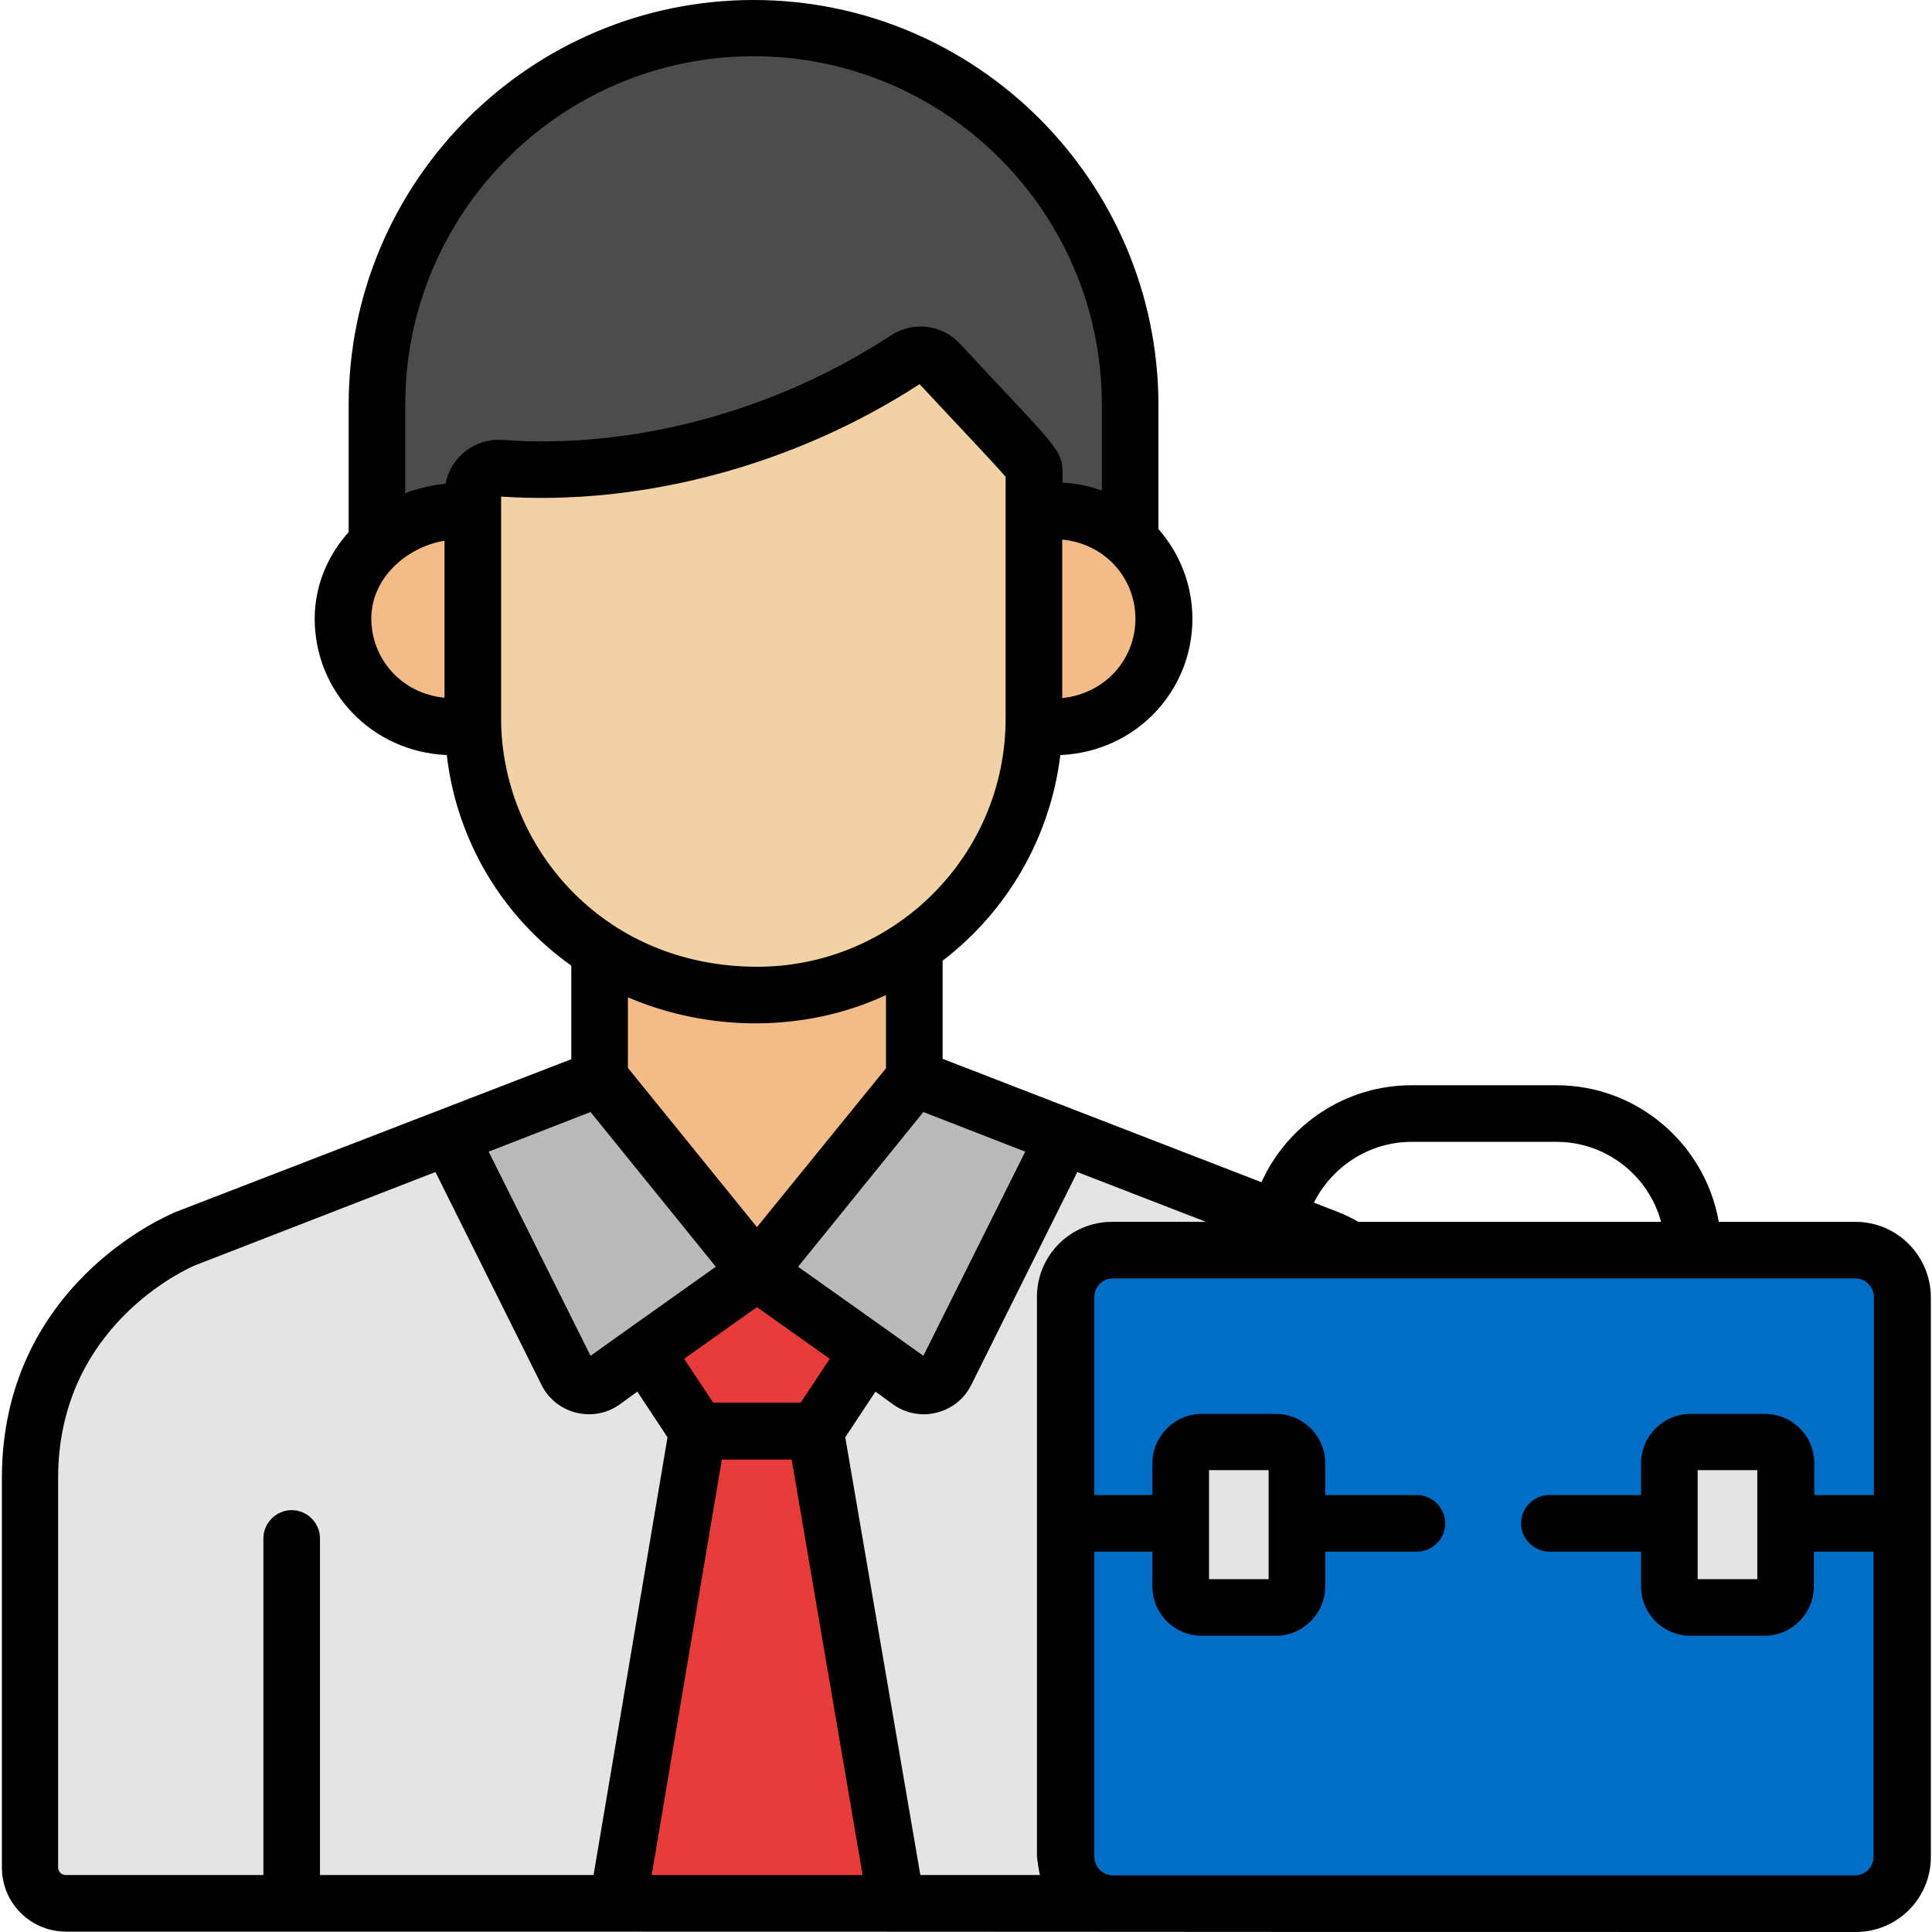
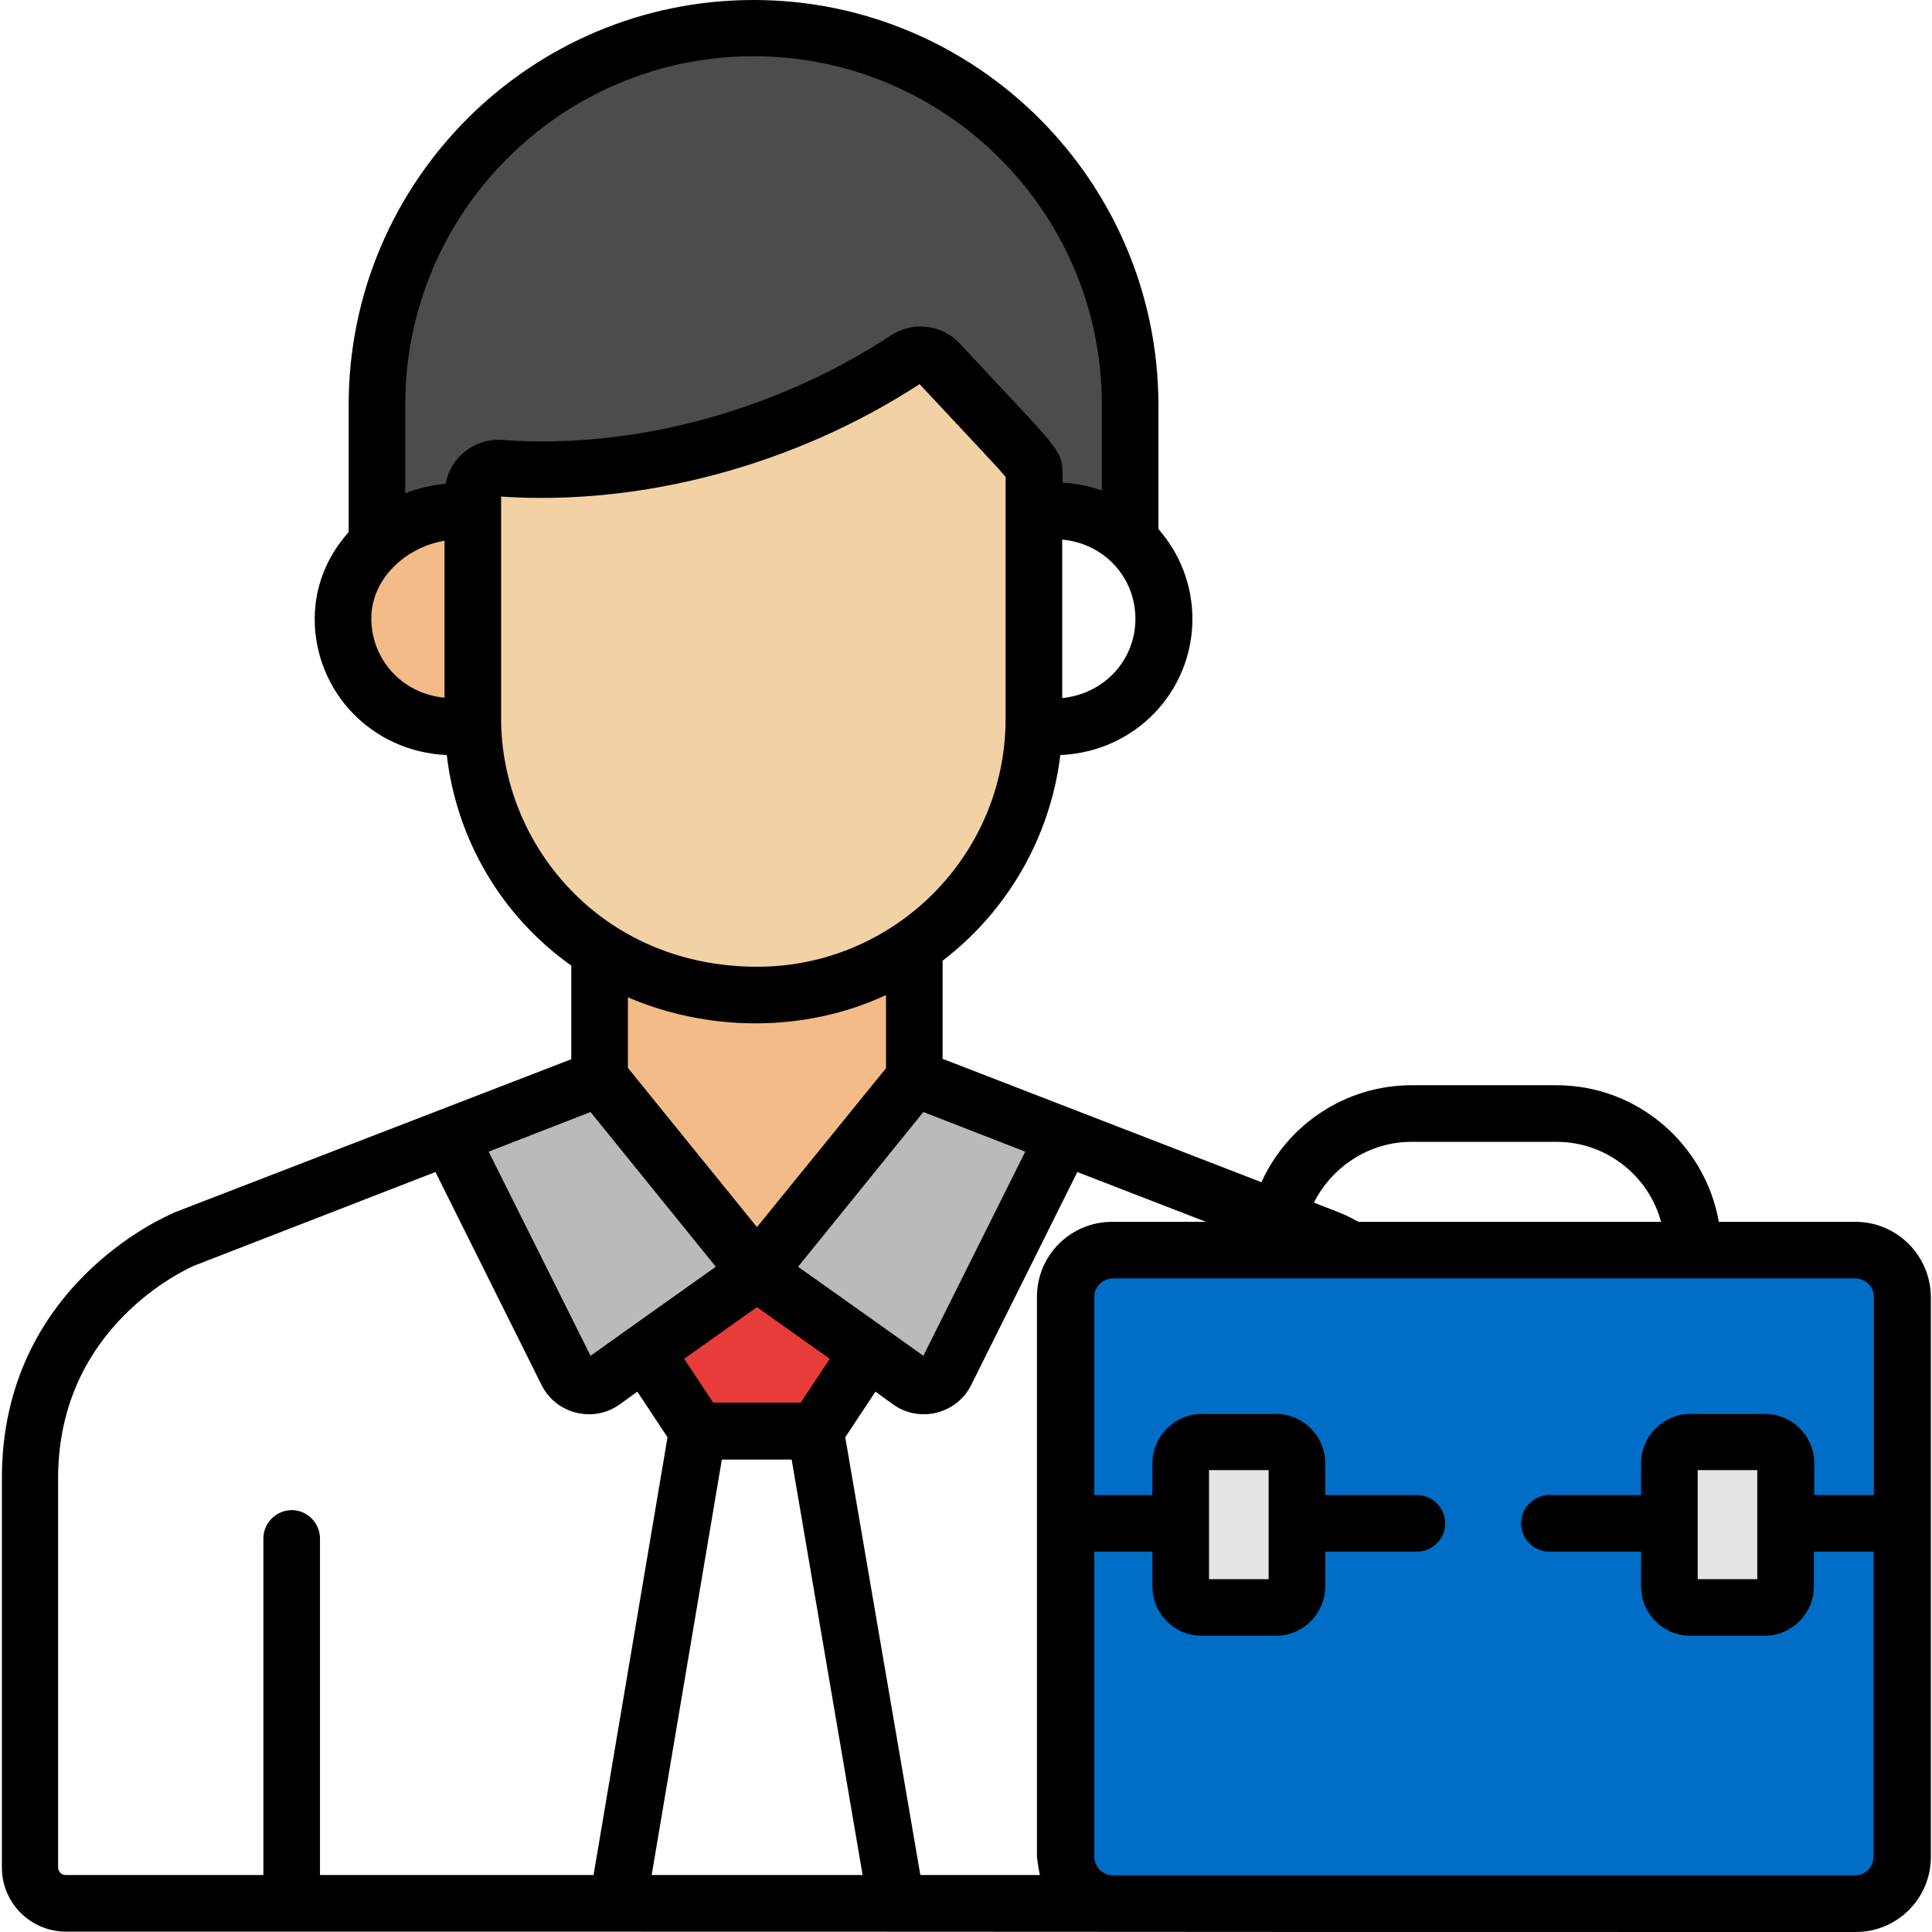
<svg xmlns="http://www.w3.org/2000/svg" version="1.1" id="Layer_1" x="0px" y="0px" viewBox="0 0 512 512" style="enable-background:new 0 0 512 512;" xml:space="preserve">
  <style type="text/css">
	.st0{fill:#4C4C4C;}
	.st1{fill:#F2BB88;}
	.st2{fill:#E4E4E6;}
	.st3{fill:#F2D1A5;}
	.st4{fill:#BABABA;}
	.st5{fill:#E83C3B;}
	.st6{fill:#006EC7;}
</style>
  <g>
    <path class="st0" d="M199,7.4c-55.1,0-99.8,44.7-99.8,99.8v39.5c6.7-6.2,16.2-9.5,25.4-8.3v-5c0-4,3.4-7.1,7.3-6.8   c38.6,2.8,77.9-9.5,107.6-28.9c2.8-1.8,6.4-1.4,8.7,1.1c25.4,27.3,25.2,26.2,25.2,29.8v9.8c10.2-1.5,19.2,1.6,25.4,7.4v-38.6   C298.8,52,254.1,7.4,199,7.4z" />
-     <path class="st1" d="M272.1,134.4V189c0,0.6,0,1.2,0,1.8c19.3,2.9,34.5-11,34.5-28.2C306.5,145.4,291.4,131.5,272.1,134.4z" />
    <path class="st1" d="M126,189v-54.7c-16.8-2.2-34.5,10.7-34.5,28.2c0,17.1,15.1,31.2,34.5,28.2C126,190.2,126,189.6,126,189z" />
    <path class="st1" d="M200.1,261c-16.1,0-30.3-4.4-41.9-11.8v39.2l41.7,51.5l41.7-51.5v-40.3C229.8,256.2,215.5,261,200.1,261z" />
-     <path class="st2" d="M351.9,328.5l-110.3-42.7l-41.7,51.5l-41.7-51.5L48,328.5c0,0-40.8,16.8-40.8,63.3V495c0,5.2,4.3,9.5,9.5,9.5   h366.7c5.2,0,9.4-4.2,9.4-9.4V391.7C392.7,345.2,351.9,328.5,351.9,328.5z" />
    <path class="st3" d="M248.2,96.1c-2.3-2.4-5.9-2.9-8.7-1.1c-29.7,19.4-69,31.7-107.6,28.9c-3.9-0.3-7.3,2.8-7.3,6.8v59.6   c0,38.3,30,73.3,75.4,73.3c40.4,0,73.3-32.9,73.3-73.3v-64.4C273.4,122.4,273.5,123.4,248.2,96.1z" />
    <path class="st4" d="M250.2,363.7l31.2-62.5l-39.8-15.4l-41.7,51.5l40.7,28.9C243.8,368.4,248.4,367.3,250.2,363.7z" />
    <path class="st4" d="M149.6,363.7l-31.2-62.5l39.8-15.4l41.7,51.5l-40.7,28.9C156,368.4,151.4,367.3,149.6,363.7z" />
    <path class="st5" d="M199.9,337.2L199.9,337.2L199.9,337.2L199.9,337.2L199.9,337.2l-29.6,21l14,21c11.3,0,20,0,31.2,0l14-21   L199.9,337.2z" />
-     <path class="st5" d="M163.1,504.5h73.6l-21.2-125.2c-11.3,0-20,0-31.2,0L163.1,504.5z" />
    <path class="st6" d="M491,331.2H294.2c-6.8,0-12.4,5.5-12.4,12.4V492c0,6.8,5.5,12.4,12.4,12.4H491c6.8,0,12.4-5.5,12.4-12.4V343.5   C503.4,336.7,497.9,331.2,491,331.2z" />
    <path class="st6" d="M491,331.2H294.2c-6.8,0-12.4,5.5-12.4,12.4v60h30.4v-15.9c0-3.1,2.5-5.6,5.6-5.6h19.6c3.1,0,5.6,2.5,5.6,5.6   v15.9h98.7v-15.9c0-3.1,2.5-5.6,5.6-5.6h19.6c3.1,0,5.6,2.5,5.6,5.6v15.9h30.8v-60C503.4,336.7,497.9,331.2,491,331.2z" />
    <path class="st2" d="M337.4,382h-19.6c-3.1,0-5.6,2.5-5.6,5.6v32.6c0,3.1,2.5,5.6,5.6,5.6h19.6c3.1,0,5.6-2.5,5.6-5.6v-32.6   C343.1,384.5,340.6,382,337.4,382z" />
-     <path class="st2" d="M466.9,382h-19.6c-3.1,0-5.6,2.5-5.6,5.6v32.6c0,3.1,2.5,5.6,5.6,5.6h19.6c3.1,0,5.6-2.5,5.6-5.6v-32.6   C472.6,384.5,470,382,466.9,382z" />
+     <path class="st2" d="M466.9,382h-19.6v32.6c0,3.1,2.5,5.6,5.6,5.6h19.6c3.1,0,5.6-2.5,5.6-5.6v-32.6   C472.6,384.5,470,382,466.9,382z" />
  </g>
  <path d="M491.7,323.8h-36.2c-3.6-20.5-21.5-36.2-43-36.2h-38.4c-17.7,0-33,10.6-39.8,25.7l-84.5-32.7v-26  c16.9-12.9,28.5-32.4,31.2-54.5c20.1-0.9,35-17,35-36.1c0-8.9-3.3-17.3-9-23.8v-32.9C306.9,48.1,258.8,0,199.7,0  C140.5,0,92.4,48.1,92.4,107.3V141c-5.8,6.5-9,14.5-9,23c0,19.1,14.9,35.2,35,36.1c2.6,22.3,14.4,42.6,33,55.8v24.8L46,321.4  c0,0-0.1,0-0.1,0.1c-1.9,0.8-45.4,19.3-45.4,70.2v103.2c0,9.4,7.6,17,17,17c388.6,0,171.3,0.1,474.3,0.1c11,0,19.9-8.9,19.9-19.9  c0-6.6,0-142,0-148.4C511.6,332.7,502.7,323.8,491.7,323.8z M374.1,302.6h38.4c13.2,0,24.4,9,27.7,21.2H360  c-2.7-1.5-4.4-2.2-4.7-2.3c-0.1,0-0.1,0-0.2-0.1l-6.9-2.7C353,309.2,362.8,302.6,374.1,302.6z M271.7,305.2l-27,54.1l-10.1-7.2  c0,0,0,0,0,0l-23.1-16.4l33.2-41L271.7,305.2z M200.6,346.4l19.3,13.7l-7.7,11.6H189l-7.7-11.6L200.6,346.4z M200.6,325.2L166.4,283  v-18.7c21.2,9.1,46.7,9.5,68.4-0.6v19.4L200.6,325.2z M300.9,164c0,10.6-7.9,19.8-19.4,21V143C292.5,144,300.9,152.9,300.9,164z   M117.8,184.9c-11.5-1.1-19.4-10.4-19.4-21c0-10.6,9.2-18.9,19.4-20.6V184.9z M118.1,128.2c-3.5,0.3-7.6,1.3-10.7,2.5v-23.5  c0-50.9,41.4-92.3,92.3-92.3c50.9,0,92.3,41.4,92.3,92.3v22.8c-3.3-1.2-6.8-1.9-10.4-2.1v-2c0-6.9-1-6.6-27.2-34.8  c-4.8-5.2-12.6-6-18.3-2.2c-30.7,20.1-68.2,30.2-102.8,27.7c0,0,0,0,0,0C125.9,116,119.4,121.1,118.1,128.2z M132.8,190.4  c0-6.3,0-52.3,0-58.8c37.4,2.5,77.8-8.3,110.9-29.8c13.6,14.6,20.8,22.1,22.8,24.6c0,6.6,0,56.2,0,64c0,36.5-29.7,65.8-65.8,65.8  C159.4,256.2,132.8,223.9,132.8,190.4z M156.5,294.7l33.2,41l-23.1,16.4c0,0,0,0,0,0l-10.1,7.2l-27-54.1L156.5,294.7z M84.8,496.9  v-89.2c0-4.1-3.4-7.5-7.5-7.5s-7.5,3.4-7.5,7.5v89.2H17.4c-1.1,0-2-0.9-2-2V391.7c0-40.3,34.1-55.4,36.1-56.3l63.9-24.8l28.1,56.4  c3.8,7.7,13.7,10.2,20.7,5.2l4.7-3.4l8,12.1l-19.6,116H84.8z M206.1,496.9h-33.4l18.6-110.1h14.8h3.7l18.8,110.1h-0.2H206.1z   M275.6,496.9h-31.7L225,386.7h0l-1-5.8l8-12.1l4.7,3.4c7,5,16.9,2.5,20.7-5.2c0,0,0,0,0,0l28.1-56.4l34.1,13.2h-24.9  c-11,0-19.9,8.9-19.9,19.9v148.4C275,493.6,275.2,495.3,275.6,496.9z M496.6,396.2h-15.8v-8.4c0-7.3-5.9-13.1-13.1-13.1H448  c-7.2,0-13.1,5.9-13.1,13.1v8.4h-24.3c-4.1,0-7.5,3.4-7.5,7.5c0,4.1,3.4,7.5,7.5,7.5h24.3v9.2c0,7.3,5.9,13.1,13.1,13.1h19.6  c7.2,0,13.1-5.9,13.1-13.1v-9.2h15.8v80.9c0,2.7-2.2,4.9-4.9,4.9H294.9c-2.6,0-4.9-2.2-4.9-4.9v-80.9h15.4v9.2  c0,7.3,5.9,13.1,13.1,13.1h19.6c7.2,0,13.1-5.9,13.1-13.1v-9.2h24.3c4.1,0,7.5-3.4,7.5-7.5c0-4.1-3.4-7.5-7.5-7.5h-24.3v-8.4  c0-7.3-5.9-13.1-13.1-13.1h-19.6c-7.2,0-13.1,5.9-13.1,13.1v8.4H290v-52.5c0-2.7,2.2-4.9,4.9-4.9h196.8c2.7,0,4.9,2.2,4.9,4.9V396.2  z M465.7,389.6v14.1v14.8h-15.8v-14.8v-14.1H465.7z M320.4,418.5v-14.8v-14.1h15.8v14.1v14.8H320.4z" />
</svg>